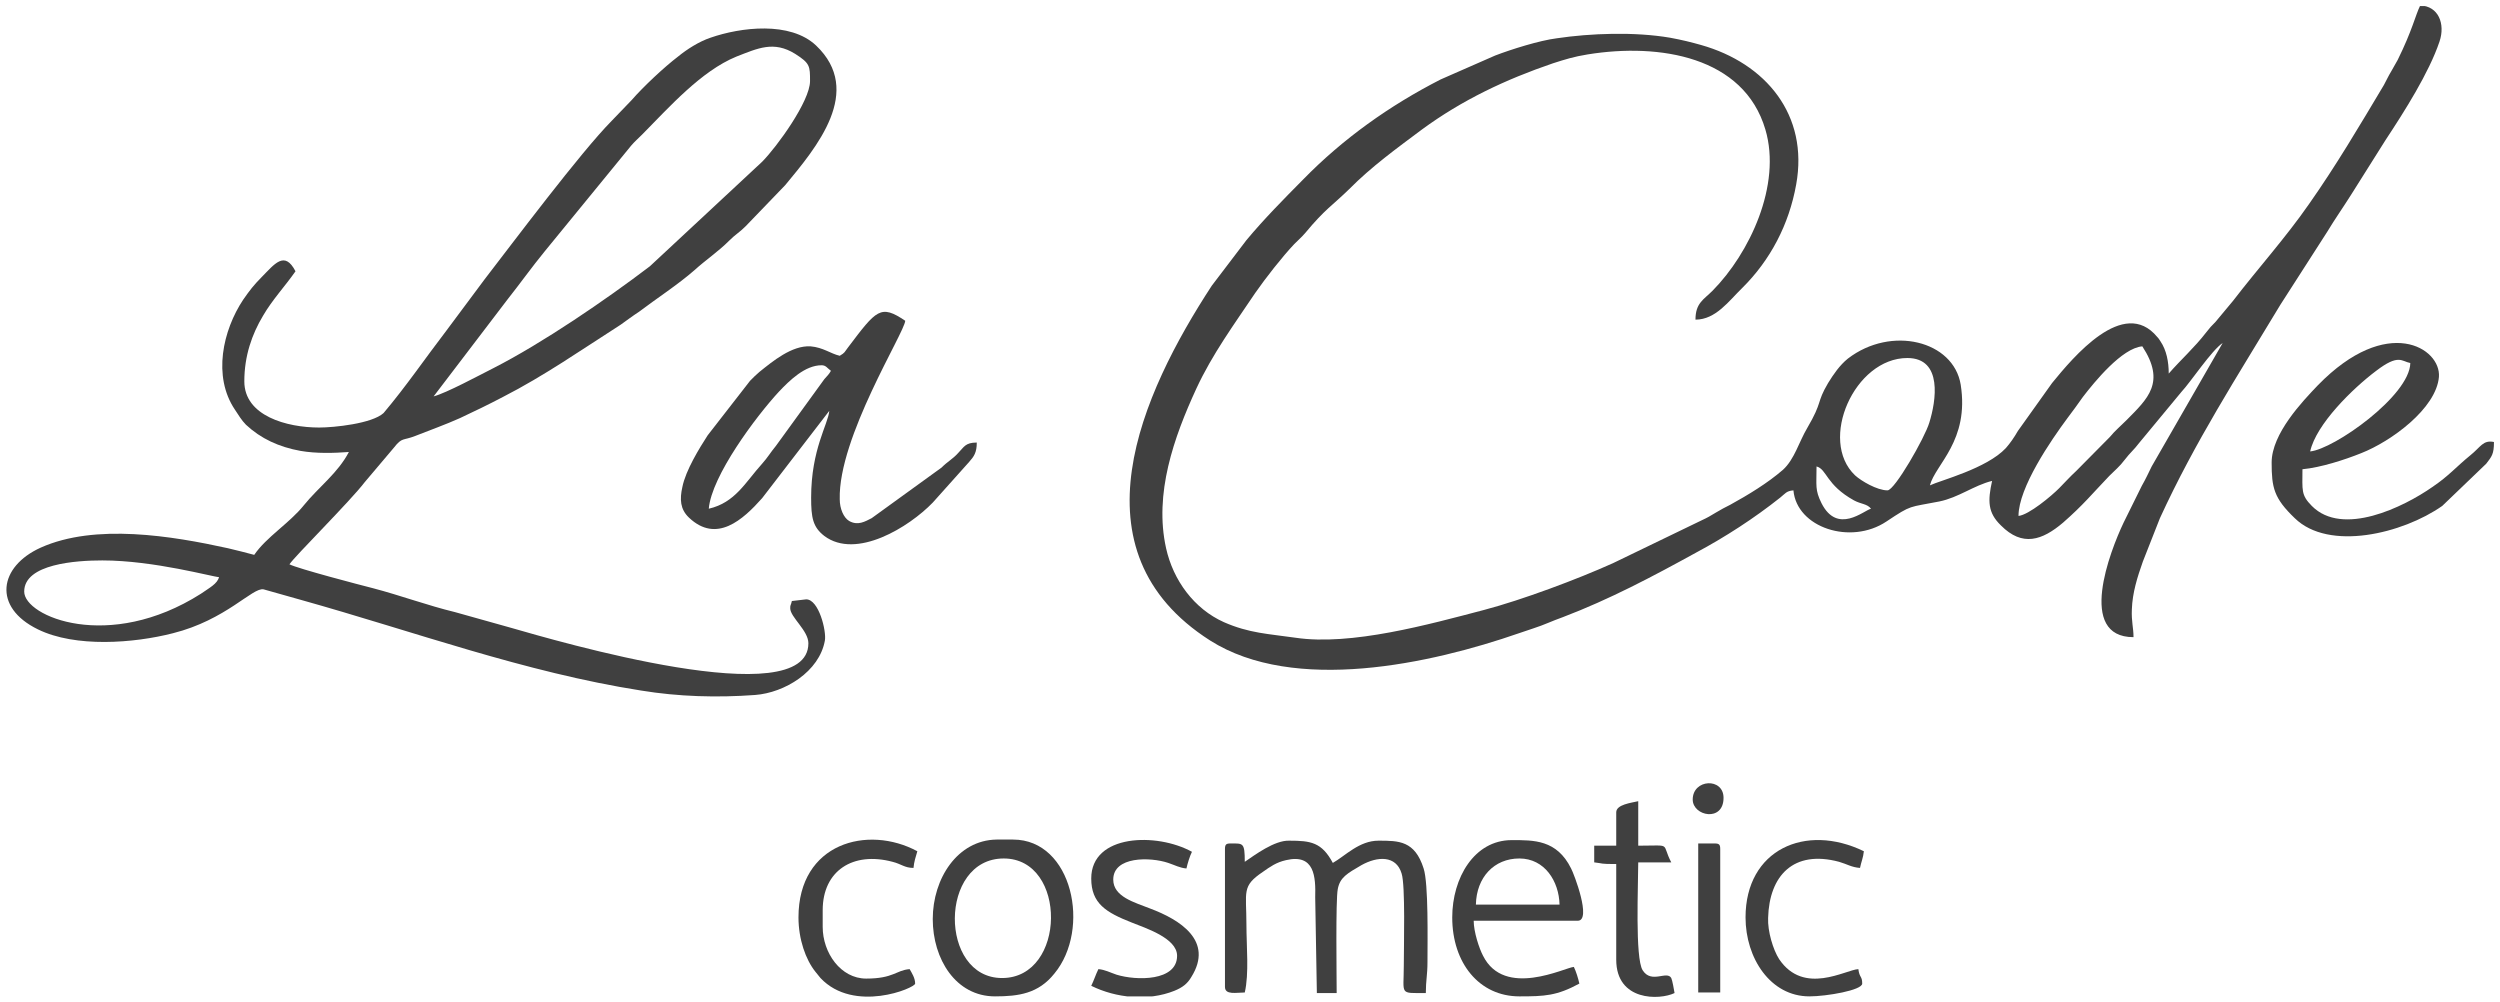
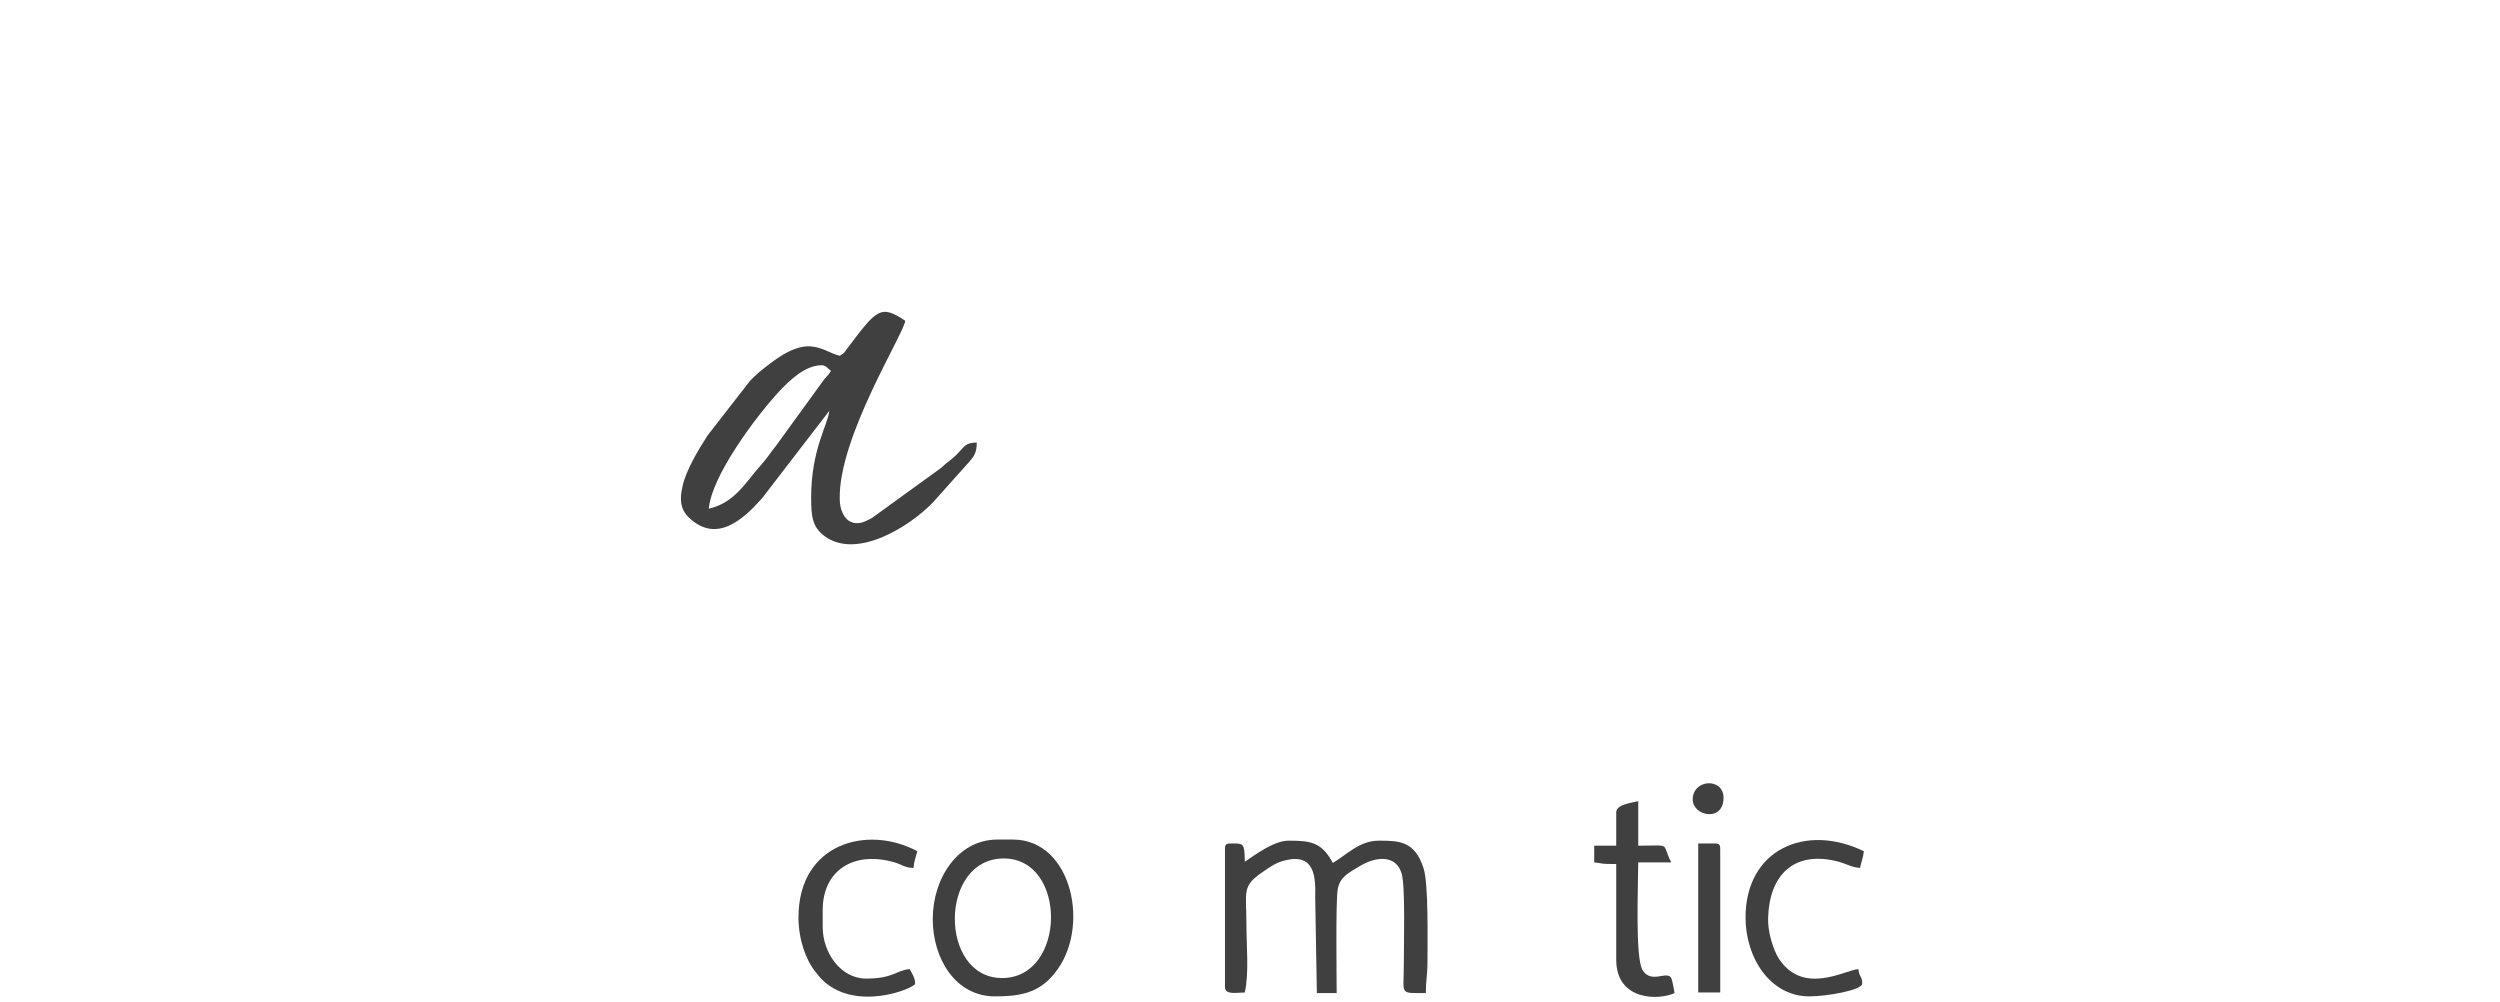
<svg xmlns="http://www.w3.org/2000/svg" width="207" height="83" viewBox="0 0 207 83" fill="none">
  <g clip-path="url(#clip0_47_194)">
-     <path fill-rule="evenodd" clip-rule="evenodd" d="M184.036 28.401L178.159 38.622C177.885 39.175 177.657 39.681 177.338 40.234L175.835 43.273C174.696 45.667 171.962 52.757 176.655 52.757C176.655 51.974 176.473 51.468 176.518 50.455C176.564 49.074 176.974 47.785 177.429 46.495L178.842 42.904C181.758 36.55 185.221 31.21 188.821 25.224L192.694 19.193C193.332 18.134 194.015 17.167 194.653 16.154L197.524 11.596C199.073 9.248 201.123 6.025 201.989 3.447C202.49 1.973 201.898 0.5 200.394 0.454C199.984 1.283 199.756 2.48 198.526 4.966C198.298 5.38 198.162 5.611 197.979 5.933C197.752 6.301 197.615 6.624 197.387 7.038C195.382 10.399 193.423 13.714 191.19 16.891C189.276 19.653 186.953 22.232 184.902 24.902L183.444 26.652C183.08 27.02 182.988 27.112 182.669 27.526C181.713 28.77 180.573 29.782 179.571 30.933C179.571 29.967 179.389 29 178.888 28.263C178.796 28.125 178.751 28.033 178.614 27.895C175.835 24.534 171.643 29.598 169.911 31.716L167.086 35.676C166.767 36.228 166.448 36.689 166.084 37.103C164.489 38.807 160.662 39.773 159.796 40.188C160.251 38.438 163.076 36.505 162.347 31.854C161.755 28.217 156.606 26.928 153.007 29.69C152.323 30.243 151.822 30.98 151.366 31.716C150.364 33.42 150.956 33.19 149.635 35.446C148.951 36.597 148.587 38.024 147.63 38.899C146.354 40.004 144.759 40.971 143.256 41.799C142.8 42.029 142.527 42.168 142.071 42.444C141.615 42.72 141.387 42.858 140.886 43.088L133.55 46.634C130.589 47.969 126.032 49.672 122.888 50.501C118.331 51.698 111.861 53.494 107.259 52.803C105.026 52.481 103.432 52.435 101.336 51.514C98.875 50.409 97.144 48.061 96.551 45.391C95.549 40.878 97.189 36.228 99.057 32.177C100.379 29.322 102.201 26.836 103.933 24.257C104.799 23.014 106.166 21.265 107.168 20.206C107.487 19.884 107.76 19.653 108.079 19.285C109.72 17.305 110.312 17.029 111.725 15.648C113.547 13.806 115.643 12.287 117.739 10.721C121.065 8.281 124.665 6.577 128.584 5.242C129.586 4.92 130.315 4.69 131.454 4.506C137.423 3.539 144.395 4.69 146.172 10.721C147.539 15.325 144.85 20.988 141.798 24.073C141.068 24.81 140.385 25.086 140.385 26.467C142.071 26.467 143.164 24.902 144.258 23.843C146.582 21.541 148.131 18.594 148.723 15.279C149.771 9.524 146.217 5.242 140.841 3.723C140.02 3.493 139.291 3.309 138.289 3.124C135.327 2.618 131.682 2.756 128.903 3.17C127.445 3.355 125.121 4.091 123.799 4.598L119.288 6.577C115.051 8.741 111.178 11.504 107.897 14.865C106.257 16.523 104.662 18.134 103.204 19.884L100.333 23.659C94.501 32.591 88.578 45.621 100.197 53.033C107.168 57.453 118.468 54.967 125.759 52.435C126.26 52.251 126.488 52.205 126.989 52.02C127.855 51.744 128.493 51.422 129.404 51.1C133.277 49.626 136.831 47.739 140.431 45.759C142.846 44.47 145.26 42.904 147.402 41.201C147.812 40.878 147.903 40.648 148.496 40.602C148.769 43.687 153.234 45.16 156.196 43.181C158.338 41.753 158.019 42.029 160.57 41.523C162.165 41.201 163.441 40.188 164.945 39.819C164.58 41.477 164.58 42.444 165.674 43.503C167.451 45.298 169.091 44.746 170.823 43.273C172.508 41.799 173.237 40.878 174.65 39.405C175.106 38.945 175.516 38.622 175.926 38.07C176.381 37.471 176.7 37.241 177.111 36.689L180.619 32.453C181.394 31.624 183.125 29 184.036 28.401ZM167.132 42.72C167.132 40.372 169.82 36.458 171.187 34.617C171.643 34.018 172.007 33.512 172.463 32.867C173.42 31.624 175.698 28.816 177.384 28.677C179.343 31.67 177.84 33.005 176.063 34.801C175.607 35.261 175.106 35.676 174.696 36.182L171.916 38.991C171.369 39.497 171.005 39.912 170.504 40.418C169.866 41.063 167.997 42.628 167.132 42.72ZM156.287 40.602C155.422 40.602 154.1 39.819 153.599 39.359C150.546 36.458 153.553 29.644 157.928 29.644C160.889 29.644 160.297 33.236 159.75 34.985C159.386 36.228 156.88 40.602 156.287 40.602ZM150.409 38.622C151.275 38.853 151.184 40.142 153.508 41.431C154.1 41.753 154.601 41.707 154.92 42.122C154.328 42.26 152.141 44.285 150.819 41.661C150.273 40.556 150.409 40.234 150.409 38.622Z" fill="#404040" />
-     <path fill-rule="evenodd" clip-rule="evenodd" d="M26.427 35.4C23.738 35.4 20.23 34.433 20.23 31.578C20.23 29.46 20.868 27.665 21.779 26.145C22.553 24.81 23.602 23.705 24.467 22.462C23.556 20.712 22.736 21.863 21.642 22.968C21.004 23.613 20.685 24.027 20.139 24.81C18.453 27.342 17.587 31.164 19.455 33.926C19.729 34.34 20.002 34.801 20.366 35.169C21.597 36.32 23.1 37.011 24.877 37.333C26.199 37.563 27.657 37.517 28.887 37.425C27.976 39.175 26.381 40.326 25.151 41.845C23.966 43.319 22.052 44.47 21.05 45.943C20.321 45.759 19.683 45.575 18.863 45.391C14.261 44.378 7.882 43.319 3.371 45.344C-0.092 46.91 -0.639 50.271 3.143 52.113C6.241 53.632 11.071 53.264 14.306 52.435C18.726 51.33 20.913 48.613 21.825 48.798L24.923 49.672C34.309 52.297 43.422 55.658 53.082 57.177C56.181 57.684 59.37 57.776 62.514 57.545C64.975 57.361 67.845 55.612 68.301 53.033C68.438 52.251 67.8 49.626 66.752 49.626L65.567 49.764C65.476 50.179 65.43 50.041 65.43 50.363C65.43 51.1 66.934 52.205 66.934 53.264C66.934 59.203 45.974 53.033 42.283 51.974L37.681 50.685C35.403 50.133 33.17 49.304 30.892 48.706C29.798 48.429 24.695 47.094 23.966 46.726C24.422 46.035 28.978 41.523 30.208 39.912L32.623 37.057C33.307 36.182 33.352 36.505 34.4 36.09C35.676 35.584 36.861 35.169 38.091 34.617C39.367 34.018 40.415 33.512 41.645 32.867C45.063 31.118 48.161 28.954 51.396 26.882C51.852 26.559 52.399 26.145 52.9 25.823C54.358 24.718 56.135 23.567 57.502 22.37C58.413 21.541 59.507 20.804 60.373 19.93C60.874 19.423 61.238 19.239 61.739 18.733L65.02 15.325C67.617 12.195 71.536 7.544 67.572 3.769C65.43 1.743 61.329 2.25 58.823 3.124C57.867 3.447 56.864 4.091 56.135 4.69C55.041 5.519 53.264 7.176 52.307 8.281L50.667 9.985C48.07 12.609 42.42 20.16 40.142 23.106L36.952 27.388C35.221 29.644 33.626 31.992 31.758 34.202C30.801 35.077 27.657 35.4 26.427 35.4ZM35.904 32.821L42.01 24.81C43.103 23.429 44.015 22.14 45.108 20.804L52.262 12.056C52.535 11.734 52.854 11.458 53.173 11.136C55.406 8.88 58.049 5.887 60.965 4.69C62.742 3.999 64.063 3.355 65.84 4.46C67.071 5.242 67.071 5.472 67.071 6.716C67.071 8.373 64.337 12.149 63.106 13.392L53.811 22.047C50.12 24.856 44.926 28.401 40.871 30.473C39.686 31.072 36.952 32.545 35.904 32.821ZM2.004 48.982C2.004 46.68 6.332 46.403 8.474 46.403C12.757 46.403 17.678 47.785 18.134 47.785C17.997 48.337 17.359 48.66 16.63 49.166C9.021 54 2.004 51.054 2.004 48.982Z" fill="#404040" />
    <path fill-rule="evenodd" clip-rule="evenodd" d="M68.665 34.018C68.574 35.123 67.162 37.195 67.162 41.201C67.162 42.858 67.299 43.641 68.255 44.378C70.898 46.357 75.272 43.641 77.232 41.615L80.239 38.254C80.649 37.794 80.877 37.471 80.877 36.643C79.92 36.643 79.829 37.011 79.328 37.517C78.872 38.024 78.462 38.208 77.961 38.715L72.174 42.904C71.627 43.181 71.035 43.549 70.306 43.135C69.85 42.858 69.531 42.122 69.531 41.339C69.394 36.228 74.908 27.526 74.953 26.559C72.903 25.178 72.584 25.639 70.215 28.77C69.896 29.184 69.987 29.184 69.531 29.46C68.757 29.276 68.164 28.77 67.116 28.677C65.567 28.585 63.972 29.921 62.879 30.795C62.605 31.026 62.377 31.256 62.104 31.532L58.596 36.044C57.912 37.103 56.773 38.945 56.5 40.326C56.272 41.339 56.317 42.168 57.046 42.858C59.325 45.022 61.512 43.042 63.106 41.247L68.665 34.018ZM58.687 42.122C58.914 39.405 62.605 34.479 64.474 32.453C65.385 31.486 66.661 30.243 68.028 30.243C68.392 30.243 68.483 30.473 68.802 30.703C68.62 31.026 68.529 31.072 68.255 31.394L64.246 36.919C63.79 37.471 63.562 37.886 63.106 38.392C61.694 39.958 60.874 41.615 58.687 42.122Z" fill="#404040" />
-     <path fill-rule="evenodd" clip-rule="evenodd" d="M188.092 38.3C188.092 40.372 188.274 41.247 190.005 42.904C192.83 45.667 198.936 44.193 202.217 41.891L205.862 38.392C206.318 37.794 206.5 37.609 206.5 36.597C205.589 36.412 205.406 37.011 204.541 37.702C203.356 38.668 202.764 39.405 201.397 40.326C199.027 41.983 193.97 44.47 191.418 41.891C190.507 40.971 190.643 40.602 190.643 38.853C192.147 38.715 194.152 38.07 195.519 37.517C197.979 36.55 201.716 33.834 201.943 31.21C202.126 28.816 197.66 26.007 191.919 31.9C190.643 33.236 188.092 35.906 188.092 38.3ZM191.281 37.379C191.782 35.123 194.79 32.177 196.749 30.703C198.617 29.276 198.845 29.921 199.574 30.059C199.529 32.775 193.241 37.195 191.281 37.379Z" fill="#404040" />
    <path fill-rule="evenodd" clip-rule="evenodd" d="M103.067 71.358C103.067 69.746 102.93 69.839 101.882 69.839C101.518 69.839 101.427 69.931 101.427 70.299V81.717C101.427 82.408 102.384 82.178 103.067 82.178C103.432 80.612 103.204 78.356 103.204 76.561C103.204 73.798 102.794 73.384 104.571 72.187C105.163 71.772 105.664 71.404 106.484 71.22C108.854 70.667 108.945 72.601 108.899 74.305L109.036 82.224H110.676C110.676 80.843 110.585 74.535 110.768 73.614C110.95 72.647 111.542 72.325 112.727 71.634C114.048 70.897 115.598 70.805 116.053 72.325C116.372 73.292 116.235 78.31 116.235 79.922C116.235 82.408 115.825 82.224 118.058 82.224C118.058 81.165 118.195 80.75 118.195 79.645C118.195 77.896 118.286 73.154 117.876 71.91C117.147 69.608 115.825 69.608 114.139 69.608C112.545 69.608 111.406 70.852 110.358 71.45C109.446 69.746 108.535 69.608 106.758 69.608C105.528 69.562 103.887 70.805 103.067 71.358Z" fill="#404040" />
-     <path fill-rule="evenodd" clip-rule="evenodd" d="M120.245 75.962C120.245 79.737 122.478 82.5 125.804 82.5C127.9 82.5 128.902 82.454 130.771 81.441C130.68 81.027 130.497 80.428 130.315 80.06C129.586 80.106 124.574 82.684 122.797 79.139C122.478 78.54 122.022 77.159 122.022 76.238H130.634C131.819 76.238 130.315 72.325 130.087 71.91C128.902 69.516 126.989 69.562 125.166 69.562C122.068 69.562 120.245 72.693 120.245 75.962ZM125.804 71.082C127.9 71.082 129.085 72.969 129.13 74.903H122.204C122.25 72.647 123.708 71.082 125.804 71.082Z" fill="#404040" />
    <path fill-rule="evenodd" clip-rule="evenodd" d="M77.232 76.1C77.232 79.415 79.145 82.5 82.381 82.5C84.34 82.5 85.98 82.27 87.302 80.612C90.355 76.929 88.805 69.516 83.884 69.516H82.517C79.282 69.562 77.232 72.739 77.232 76.1ZM82.973 80.981C77.733 80.981 77.733 71.082 83.11 71.082C88.395 71.082 88.304 80.981 82.973 80.981Z" fill="#404040" />
-     <path fill-rule="evenodd" clip-rule="evenodd" d="M90.355 72.739C90.355 74.811 91.585 75.548 93.681 76.376C94.82 76.837 97.463 77.666 97.463 79.139C97.463 81.257 94.091 81.211 92.451 80.704C91.904 80.52 91.494 80.29 90.947 80.244C90.719 80.704 90.582 81.165 90.355 81.625C92.405 82.638 95.048 82.914 97.235 82.04C97.918 81.763 98.328 81.441 98.647 80.888C100.516 77.896 97.691 76.146 95.23 75.225C93.954 74.719 92.177 74.259 92.177 72.831C92.177 70.897 95.23 70.944 96.734 71.45C97.28 71.634 97.691 71.864 98.237 71.91C98.328 71.496 98.511 70.897 98.693 70.529C95.777 68.918 90.355 69.056 90.355 72.739Z" fill="#404040" />
    <path fill-rule="evenodd" clip-rule="evenodd" d="M66.114 75.962C66.114 77.758 66.706 79.461 67.526 80.474L67.936 80.981C70.716 83.927 75.774 81.809 75.774 81.441C75.774 80.981 75.5 80.566 75.318 80.244C74.179 80.336 73.996 81.027 71.718 81.027C69.622 81.027 68.119 78.909 68.119 76.745V75.364C68.119 72.095 70.625 70.483 73.905 71.358C74.635 71.542 74.908 71.864 75.637 71.864C75.682 71.358 75.819 70.944 75.956 70.483C71.855 68.273 66.114 69.793 66.114 75.962Z" fill="#404040" />
    <path fill-rule="evenodd" clip-rule="evenodd" d="M144.531 75.962C144.531 79.323 146.582 82.5 149.817 82.5C151.229 82.5 154.191 81.993 154.191 81.441C154.191 80.796 153.963 80.981 153.872 80.244C152.824 80.29 149.361 82.454 147.311 79.415C146.81 78.632 146.354 77.113 146.4 76.008C146.491 72.509 148.496 70.345 152.277 71.358C152.915 71.542 153.325 71.818 154.009 71.864C154.1 71.404 154.282 70.99 154.328 70.483C149.498 68.135 144.531 70.345 144.531 75.962Z" fill="#404040" />
    <path fill-rule="evenodd" clip-rule="evenodd" d="M133.824 67.26V70.023H132.001V71.404C132.821 71.496 132.411 71.542 133.824 71.542V79.461C133.824 82.914 137.423 82.822 138.653 82.224C138.608 81.948 138.471 81.165 138.38 80.981C138.016 80.336 136.74 81.487 136.011 80.336C135.373 79.323 135.646 73.292 135.646 71.404H138.38C137.514 69.746 138.517 70.023 135.646 70.023V66.339C135.054 66.478 133.824 66.616 133.824 67.26Z" fill="#404040" />
    <path fill-rule="evenodd" clip-rule="evenodd" d="M140.613 82.178H142.435V70.299C142.435 69.931 142.344 69.839 141.98 69.839H140.613V82.178Z" fill="#404040" />
    <path fill-rule="evenodd" clip-rule="evenodd" d="M140.157 66.201C140.157 67.582 142.709 68.089 142.709 66.063C142.709 64.36 140.157 64.498 140.157 66.201Z" fill="#404040" />
  </g>
  <defs>
    <clipPath id="clip0_47_194">
      <rect width="206" height="82" fill="white" transform="translate(0.5 0.5)" />
    </clipPath>
  </defs>
</svg>